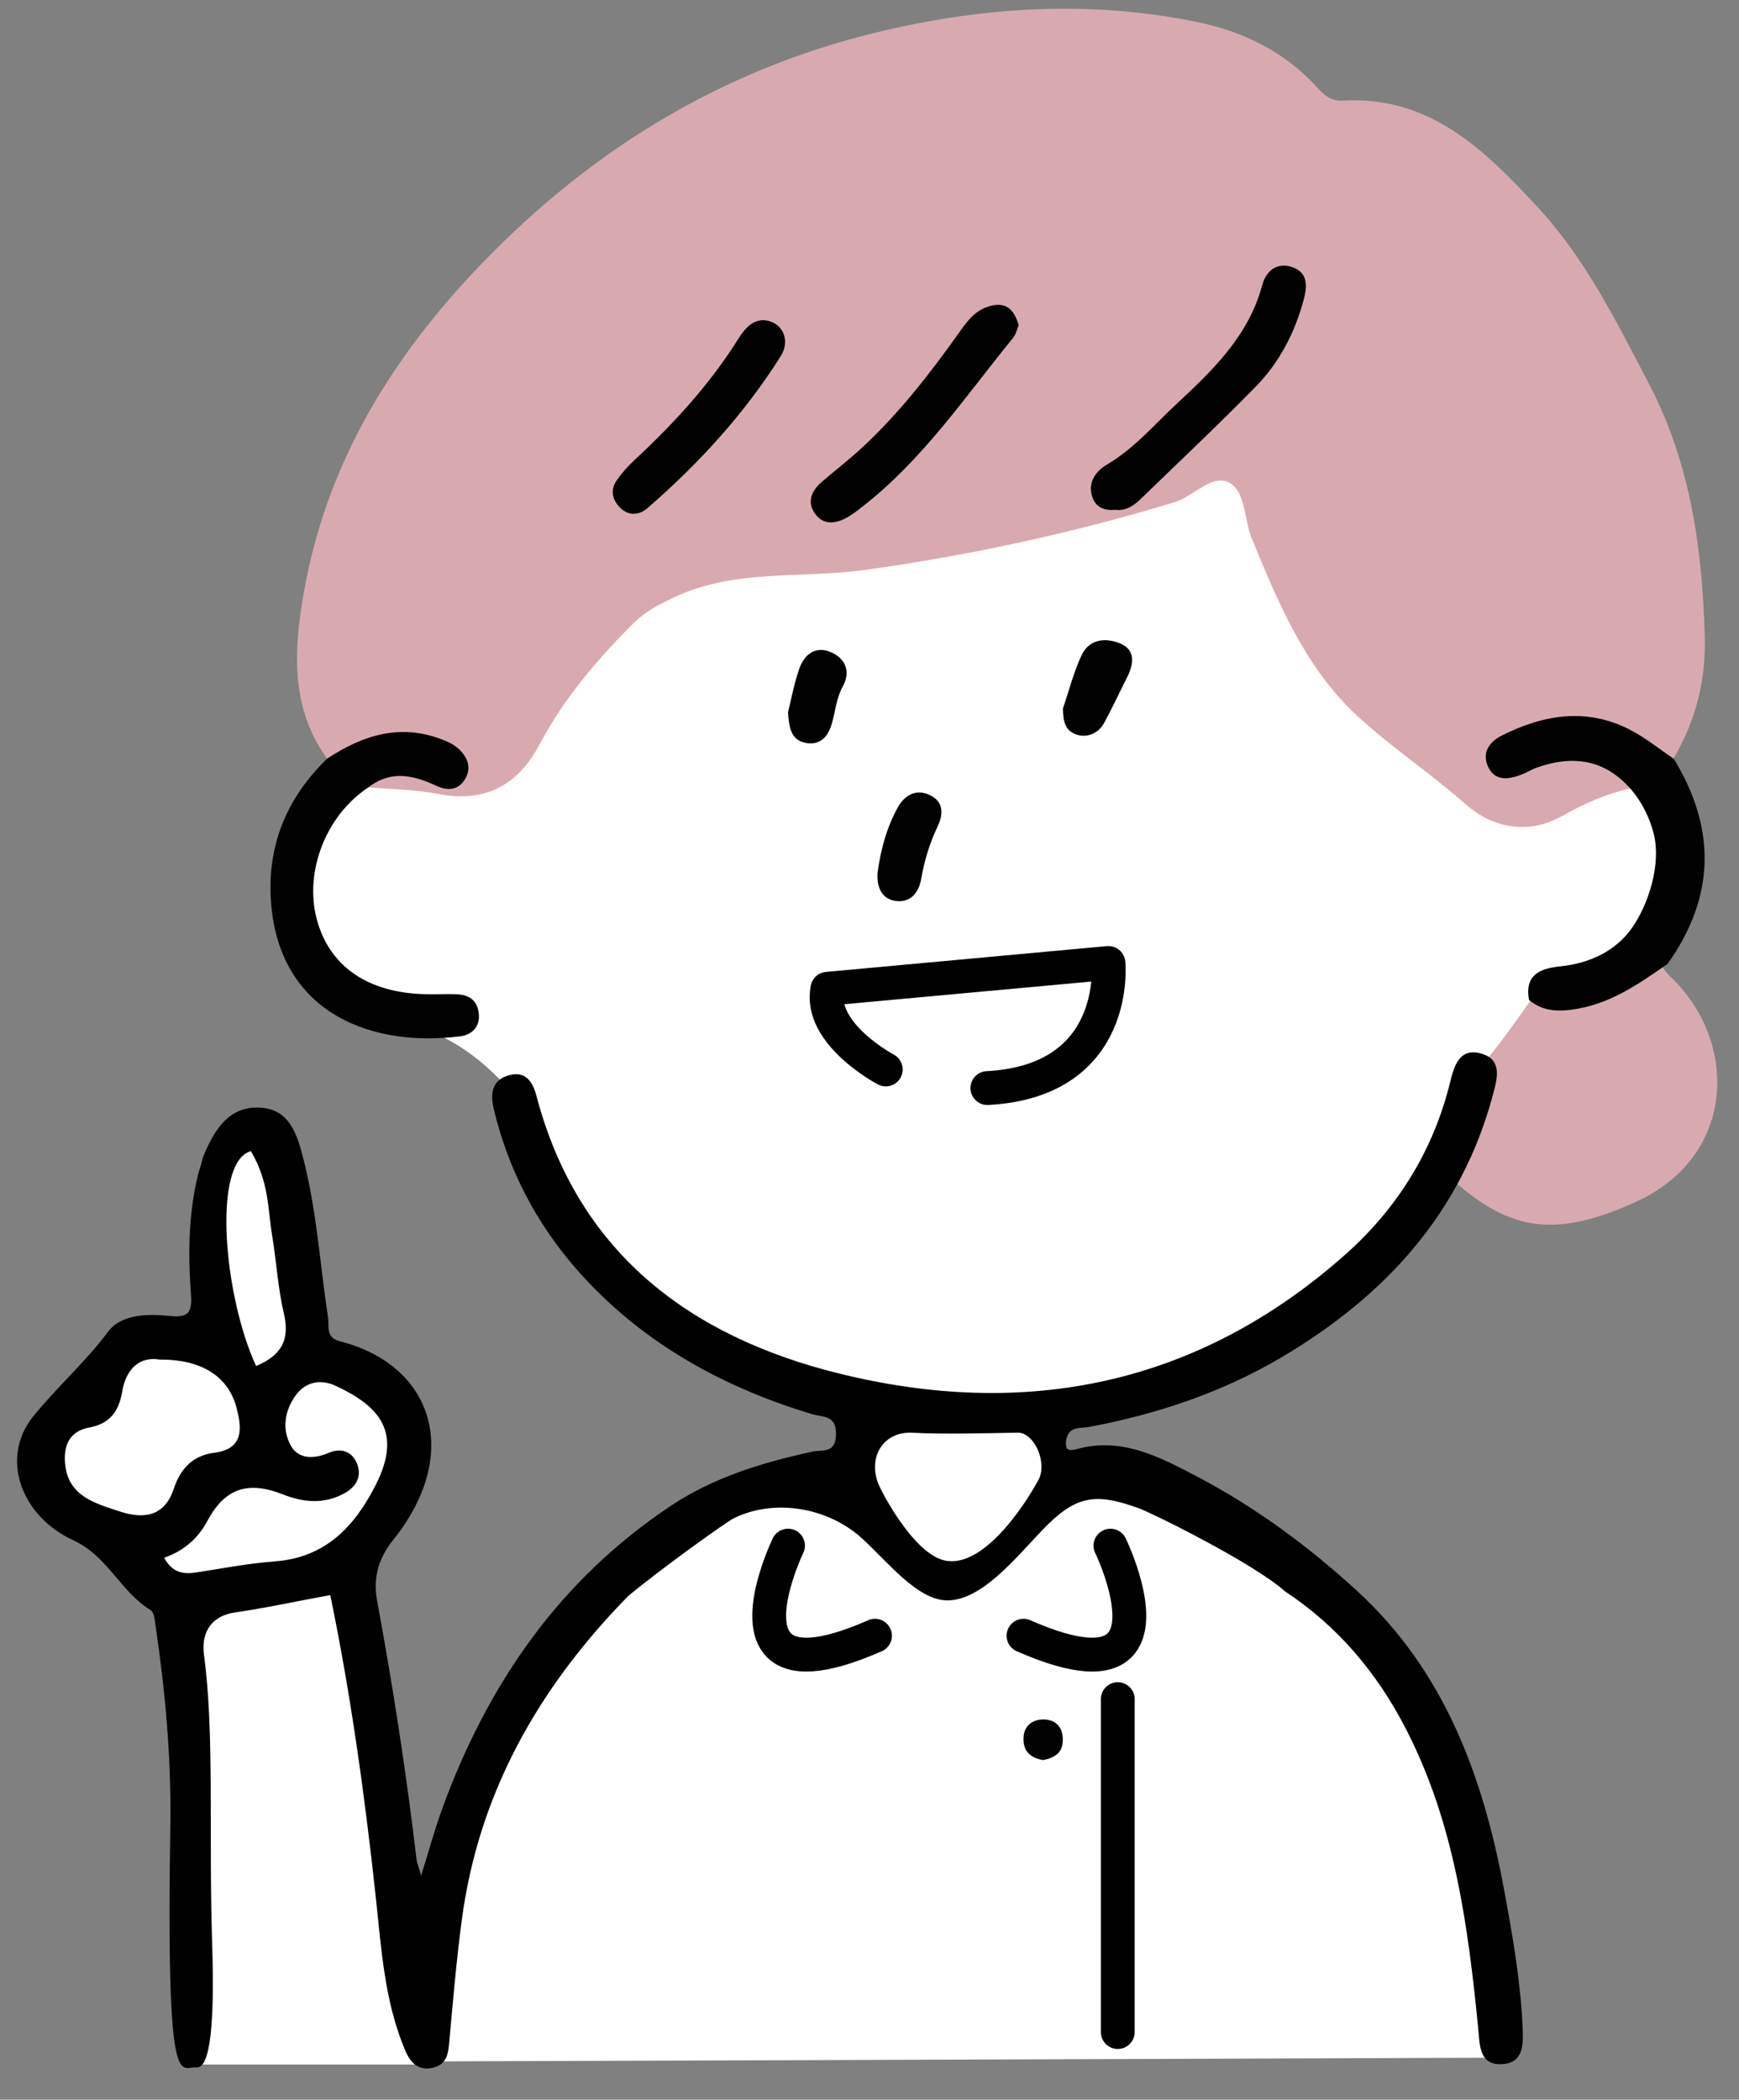
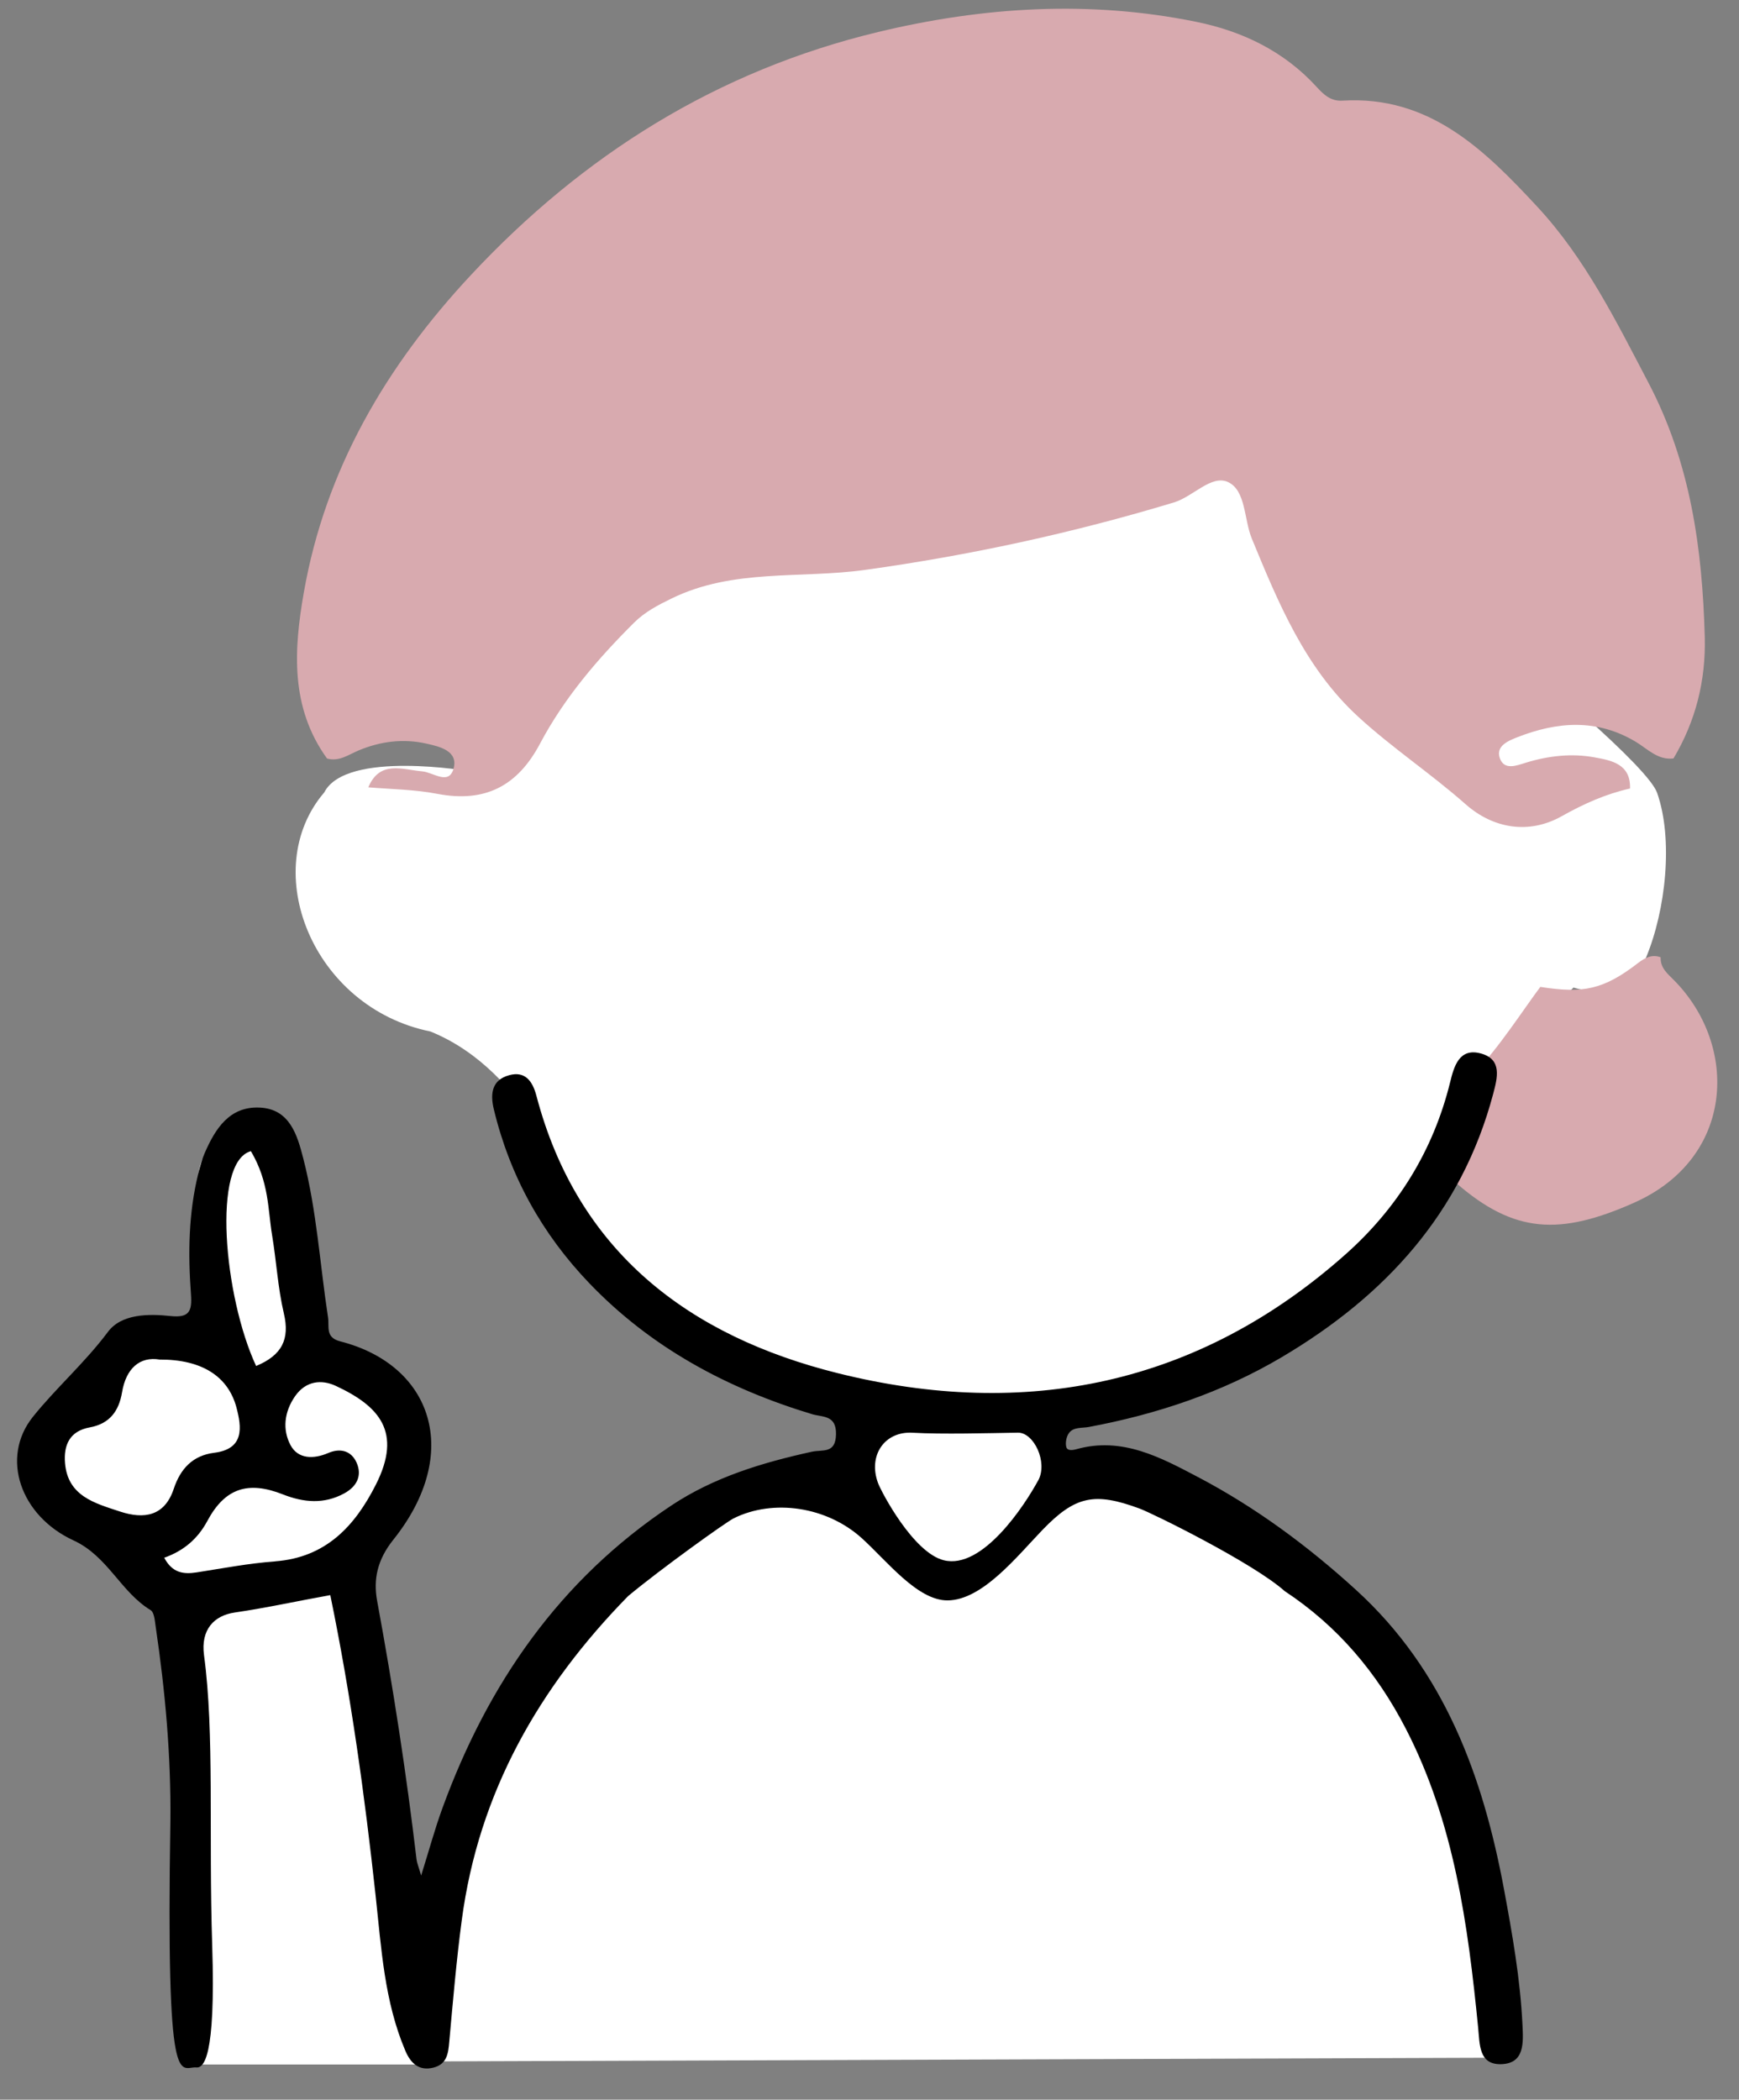
<svg xmlns="http://www.w3.org/2000/svg" data-name="ゆびさししている女性看護師" height="310.2" preserveAspectRatio="xMidYMid meet" version="1.0" viewBox="38.0 22.0 257.0 310.2" width="257.0" zoomAndPan="magnify">
  <rect x="38.0" y="22.0" width="257.0" height="310.2" fill="#808080" stroke="none" />
  <g id="change1_1">
    <path d="M71.33,219.73s-6.49-21.8-3.2-26.86,14.57,.82,14.57,.82l2.41,27.49,8.18,3.2,4.84,10.52-7.63,20.1-26.54,3.52-21.07-18.97,4.56-12.76,15.63-9.8,8.25,2.75Zm-5.45,107.28h36.08l-11.47-73.01-26.54,3.52,1.92,69.49Zm35.22-.45s7.08-43.53,15.96-59.41c6.22-11.12,11.52-17.42,32.42-26.11,7-2.91,15.11-2.24,15.11-2.24l4.44-9.32h22.93l1.52,9.32s3.88-3.51,16.69,2.24,19.35,11.56,31.86,25.22c12.52,13.66,18.7,59.74,18.7,59.74l-159.64,.55Zm6.49-190.59s-18.43-3.23-21.67,3.1c-9.79,11.42-1.77,31.78,15.69,35.32,14.66,5.93,20.3,23.71,20.3,23.71,0,0,16.19,34.08,68.34,32.18,39.24-5.87,51.45-18.04,58.22-31.29,2.78-5.43,6.74-10.17,9.11-14.9,3.41-6.8,12.96-16.19,12.96-16.19,0,0,7.76,2.67,10.71-4.4,2.95-7.07,4.05-17.54,1.65-24.36-2.62-7.48-62.9-53.57-62.9-53.57l-96.31,6.2-16.08,44.2Z" fill="#fff" />
  </g>
  <g id="change2_1">
    <path d="M278.91,138.49c-3.6,.81-6.85,2.26-10.12,4.1-4.84,2.72-10.12,1.83-14.19-1.77-5.15-4.55-10.89-8.34-15.93-12.98-7.79-7.17-11.74-16.73-15.67-26.27-1.17-2.85-.86-7.08-3.49-8.34-2.46-1.17-5.19,2.15-8.02,3-14.96,4.52-30.18,7.82-45.67,9.97-9.51,1.32-19.44-.23-28.53,4.2-2.04,.99-3.97,1.99-5.58,3.59-5.39,5.36-10.3,11.09-13.9,17.87-3.32,6.27-8.13,8.77-15.18,7.42-3.41-.65-6.8-.68-10.2-.96,1.7-4.04,5.02-2.62,7.98-2.36,1.61,.14,3.9,2.09,4.61-.37,.76-2.65-2.03-3.29-4-3.73-3.42-.77-6.79-.35-10.05,1.02-1.47,.62-2.87,1.68-4.64,1.18-5.46-7.56-4.91-16.09-3.43-24.52,3.19-18.22,12.19-33.5,24.67-46.88,16.6-17.79,36.43-30.22,60.2-35.93,15.53-3.73,31.23-4.72,47-1.51,6.85,1.39,13,4.35,17.82,9.63,1.03,1.13,2.09,2.13,3.8,2.02,12.86-.79,21.02,7.29,28.8,15.67,7.07,7.61,11.64,16.87,16.44,26.03,6.22,11.87,7.95,24.48,8.31,37.52,.17,6.44-1.33,12.43-4.62,17.96-2.33,.28-3.83-1.41-5.56-2.45-5.76-3.45-11.62-3-17.55-.67-1.35,.53-3.17,1.29-2.56,3.07,.65,1.88,2.54,1.08,3.88,.67,3.34-1.02,6.75-1.4,10.13-.78,2.46,.45,5.34,.96,5.24,4.58Zm.6,61.19c14.84-6.58,15.51-23.16,5.86-32.89-.95-.95-2.02-1.82-1.95-3.36-1.29-.49-2.37,.1-3.32,.83-5.09,3.93-8.09,4.55-14.46,3.54-2.06,2.72-6.68,9.78-9.36,12.21,.56,1.54,2.84,.81,2.47,2.48-1.15,5.06-3.51,9.6-5.57,14.27,8.61,7.49,15.34,7.8,26.32,2.93Z" fill="#d8aaaf" />
  </g>
  <g id="change3_1">
-     <path d="M86.35,134.07c5.42-3.54,11.14-5.39,17.76-2.5,.62,.27,1.21,.64,1.71,1.1,1.37,1.29,1.87,2.83,.91,4.43-1.06,1.76-2.69,1.72-4.3,.97-3.4-1.59-6.72-2.3-9.99,.26-6.25,4.1-9.51,12.44-7.62,19.5,1.86,6.93,7.52,10.85,16.01,11.05,1.49,.04,2.99-.04,4.48,0,1.83,.05,3.19,.74,3.44,2.78,.26,2.09-1.08,3.25-2.76,3.45-14.07,1.75-27.42-4.17-28-21.03-.27-7.91,2.72-14.53,8.36-20Zm198.98,0c-2.2-1.47-4.28-3.18-6.63-4.36-6.4-3.2-12.71-2.09-18.82,.99-1.74,.88-2.86,2.45-2.03,4.42,.98,2.31,2.98,2.09,4.95,1.34,.83-.32,1.6-.81,2.44-1.1,5.62-1.94,10.09-.91,13.68,3.12,1.67,1.88,2.87,4.28,3.48,6.71,1.09,4.34-.64,10.13-3.12,13.76-2.46,3.6-6.44,5.39-10.69,5.82-3.03,.31-5.3,1.25-4.62,4.97,1.84,1.5,3.75,1.74,6.21,1.44,5.58-.7,9.87-3.73,14.25-6.76,7.09-9.92,7.22-20.04,.91-30.36Zm-115.07,21.01c2.21,.36,3.52-1.08,3.9-3.33,.45-2.63,1.23-5.17,2.38-7.59,.84-1.76,.99-3.61-.99-4.63-2.07-1.07-3.84-.11-4.87,1.76-1.66,3-2.54,6.29-2.99,9.68-.14,2.02,.58,3.8,2.58,4.12Zm27.09-24.48c1.49,.39,3.05-.38,3.79-1.73,1.22-2.23,2.29-4.55,3.44-6.83,.97-1.92,1.27-3.97-.96-4.94-2.11-.92-4.62-.77-5.78,1.71-1.18,2.53-1.87,5.29-2.75,7.85,.03,1.79,.21,3.4,2.26,3.94Zm-40.22,1.17c2.08,.34,3.23-.88,3.81-2.89,.53-1.83,.65-3.74,1.63-5.51,1.21-2.19,.34-4.19-1.93-5.08-2.21-.87-3.79,.46-4.5,2.46-.78,2.23-1.21,4.59-1.68,6.47,.13,2.33,.5,4.18,2.67,4.54Zm37.94,147.46c.07-1.95-.96-3.21-2.88-3.2-1.57,0-2.86,.88-2.93,2.72-.07,1.97,1.02,2.98,2.91,3.28,1.57-.31,2.83-.99,2.89-2.81Zm11.62-183.62c5.66-5.49,11.42-10.89,16.93-16.53,3.48-3.56,5.74-7.95,7.04-12.77,.52-1.94,.72-4.05-1.72-4.86-2.31-.76-3.86,.65-4.4,2.67-2,7.46-7.25,12.53-12.6,17.5-3.35,3.11-6.32,6.65-10.36,9.02-1.68,.99-2.93,2.72-2.1,4.93,.53,1.41,1.79,1.9,3.34,1.75,1.59,.21,2.79-.65,3.88-1.71Zm-22.46-28.37c-2.22,.62-3.39,2.36-4.59,4.04-4.24,5.96-8.73,11.72-14.09,16.72-1.96,1.83-4.09,3.46-6.12,5.21-1.52,1.32-2.22,2.99-.95,4.72,1.29,1.75,3.12,1.43,4.81,.46,.77-.44,1.48-1,2.18-1.55,8.93-6.95,15.21-16.29,22.25-24.93,.44-.54,.59-1.32,.83-1.86-.7-2.38-1.88-3.51-4.33-2.82Zm-37.08,4.76c-4.22,6.75-9.55,12.56-15.36,17.95-.97,.9-1.88,1.92-2.64,3-1,1.43-.67,2.9,.5,4.06,1.27,1.27,2.83,1.11,4.05,.05,7.58-6.58,14.32-13.93,19.68-22.44,1.57-2.5,.12-5.25-2.64-5.32-1.64,.07-2.66,1.23-3.58,2.7Z" fill="#010101" />
-   </g>
+     </g>
  <g id="change4_1">
    <path d="M263,321.15c-.32-6.75-1.5-13.4-2.73-20.03-3.12-16.77-8.83-32.34-21.85-44.21-7.11-6.49-14.86-12.22-23.37-16.69-5.48-2.88-11.21-6-17.92-4.13-.6,.17-1.4,.29-1.55-.32-.16-.63,.02-1.55,.41-2.07,.68-.9,1.89-.69,2.92-.88,10.06-1.88,19.68-5.09,28.51-10.31,15.27-9.03,26.58-21.31,31.25-38.9,.65-2.44,1.33-5.11-1.81-5.97-3.21-.88-3.98,1.9-4.56,4.28-2.49,10.08-7.77,18.56-15.42,25.37-21.78,19.37-47.33,24.49-75.04,17.59-21.9-5.45-38.46-17.82-44.56-40.97-.58-2.22-1.69-3.7-4.03-3.06-2.5,.68-2.85,2.63-2.27,5.03,2.37,9.85,7.11,18.39,14.09,25.68,9.15,9.55,20.4,15.58,32.95,19.37,1.54,.46,3.59,.09,3.53,2.97-.06,2.93-1.96,2.22-3.59,2.58-7.31,1.61-14.41,3.74-20.76,7.95-16.52,10.97-27.13,26.38-33.83,44.74-1.11,3.04-1.96,6.19-3.13,9.92-.36-1.26-.61-1.81-.68-2.37-1.51-12.79-3.48-25.51-5.82-38.18-.6-3.26,.04-6.13,2.4-9.08,10.2-12.76,5.79-25.8-7.86-29.29-2.25-.58-1.59-2.18-1.8-3.52-1.2-7.84-1.67-15.8-3.66-23.5-.89-3.46-1.99-7.34-6.49-7.52-4.42-.18-6.51,3.12-8.07,6.7-.42,.95-.68,1.97-.94,2.98-1.47,5.89-1.54,11.9-1.1,17.89,.18,2.48-.21,3.53-3.02,3.23-3.31-.36-7.27-.31-9.25,2.34-3.39,4.54-7.64,8.25-11.09,12.55-4.84,6.04-1.84,14.65,6.01,18.26,5.06,2.33,6.95,7.6,11.39,10.3,.55,.34,.62,1.61,.75,2.47,1.41,9.51,2.27,19.05,2.17,28.69-.66,41.18,1.41,36.19,3.84,36.4,1.04,.09,2.88-1.26,2.34-18.01-.54-16.75,.35-31.3-1.21-42.9-.51-3.8,1.51-5.86,4.54-6.3,4.72-.69,9.37-1.72,14.12-2.57,3.05,14.78,5.09,29.6,6.71,44.49,.84,7.72,1.28,15.53,4.38,22.82,.77,1.82,2,3.05,4.18,2.49,2-.52,2.17-2.13,2.32-3.87,.54-5.97,1.05-11.95,1.84-17.89,2.49-18.87,11.43-34.47,24.58-47.89,4.7-3.92,14.43-10.91,15.62-11.5,5.86-2.9,13.74-1.73,18.91,2.93,3.73,3.37,8.23,9.23,12.69,9.2,5.13-.03,10.21-6.45,14.02-10.41,4.85-5.03,7.69-5.61,14.32-3.17,2.04,.75,16.85,8.07,21.48,12.21,7.81,5.15,13.61,12.02,17.89,20.31,7.17,13.88,9.19,28.98,10.7,44.21,.24,2.43,.09,5.42,3.33,5.37,3.57-.06,3.34-3.18,3.22-5.78ZM75.08,192.07c2.7,4.57,2.5,8.61,3.13,12.41,.64,3.84,.85,7.78,1.74,11.56,.9,3.81-.27,6.18-4.1,7.77-4.77-10.26-6.54-30.16-.77-31.74Zm-19.35,53.24c-3.68-1.22-7.71-2.25-8.12-7.15-.22-2.64,.66-4.74,3.66-5.28,2.9-.53,4.3-2.37,4.77-5.2,.59-3.52,2.63-5.31,5.55-4.82,6.15-.03,10.12,2.42,11.36,7.1,.75,2.85,1.22,6.11-3.29,6.67-3.18,.4-4.99,2.35-5.98,5.32-1.35,4.07-4.4,4.53-7.95,3.36Zm22.92,7.37c-3.88,.28-7.72,1.02-11.57,1.62-1.93,.3-3.6,.12-4.81-2.16,2.89-1.03,4.96-2.8,6.38-5.45,2.59-4.82,5.99-5.95,11.16-3.91,3.06,1.21,6.11,1.48,9.1-.17,1.82-1,2.64-2.6,1.79-4.52-.78-1.76-2.41-2.19-4.18-1.43-2.18,.94-4.48,.91-5.58-1.15-1.22-2.28-.95-4.91,.67-7.24,1.6-2.29,3.92-2.49,6-1.53,6.41,2.98,9.89,6.79,5.94,14.59-3.09,6.12-7.39,10.79-14.91,11.34Zm112.78-11.97c-1.99,3.68-8.23,13.22-13.95,11.8-4.51-1.12-9.21-10.05-9.72-11.41-1.5-4.03,.93-7.68,5.12-7.43,4.33,.25,11.22,.06,15.55-.01,2.37-.04,4.45,4.38,3.01,7.05Z" />
  </g>
-   <path d="M168.9,180s-9.96-5.25-8.62-11.92l41.53-3.81s1.8,17.44-17.89,18.48m-29.46,67.6s-5.26,10.86-1.32,14.74c1.94,1.91,6.09,2.13,14.17-1.43m21.95,0c8.08,3.56,12.24,3.34,14.17,1.43,3.95-3.88-1.32-14.74-1.32-14.74m1.08,22.68v49.18" fill="none" stroke="#000" stroke-linecap="round" stroke-linejoin="round" stroke-width="5" />
</svg>